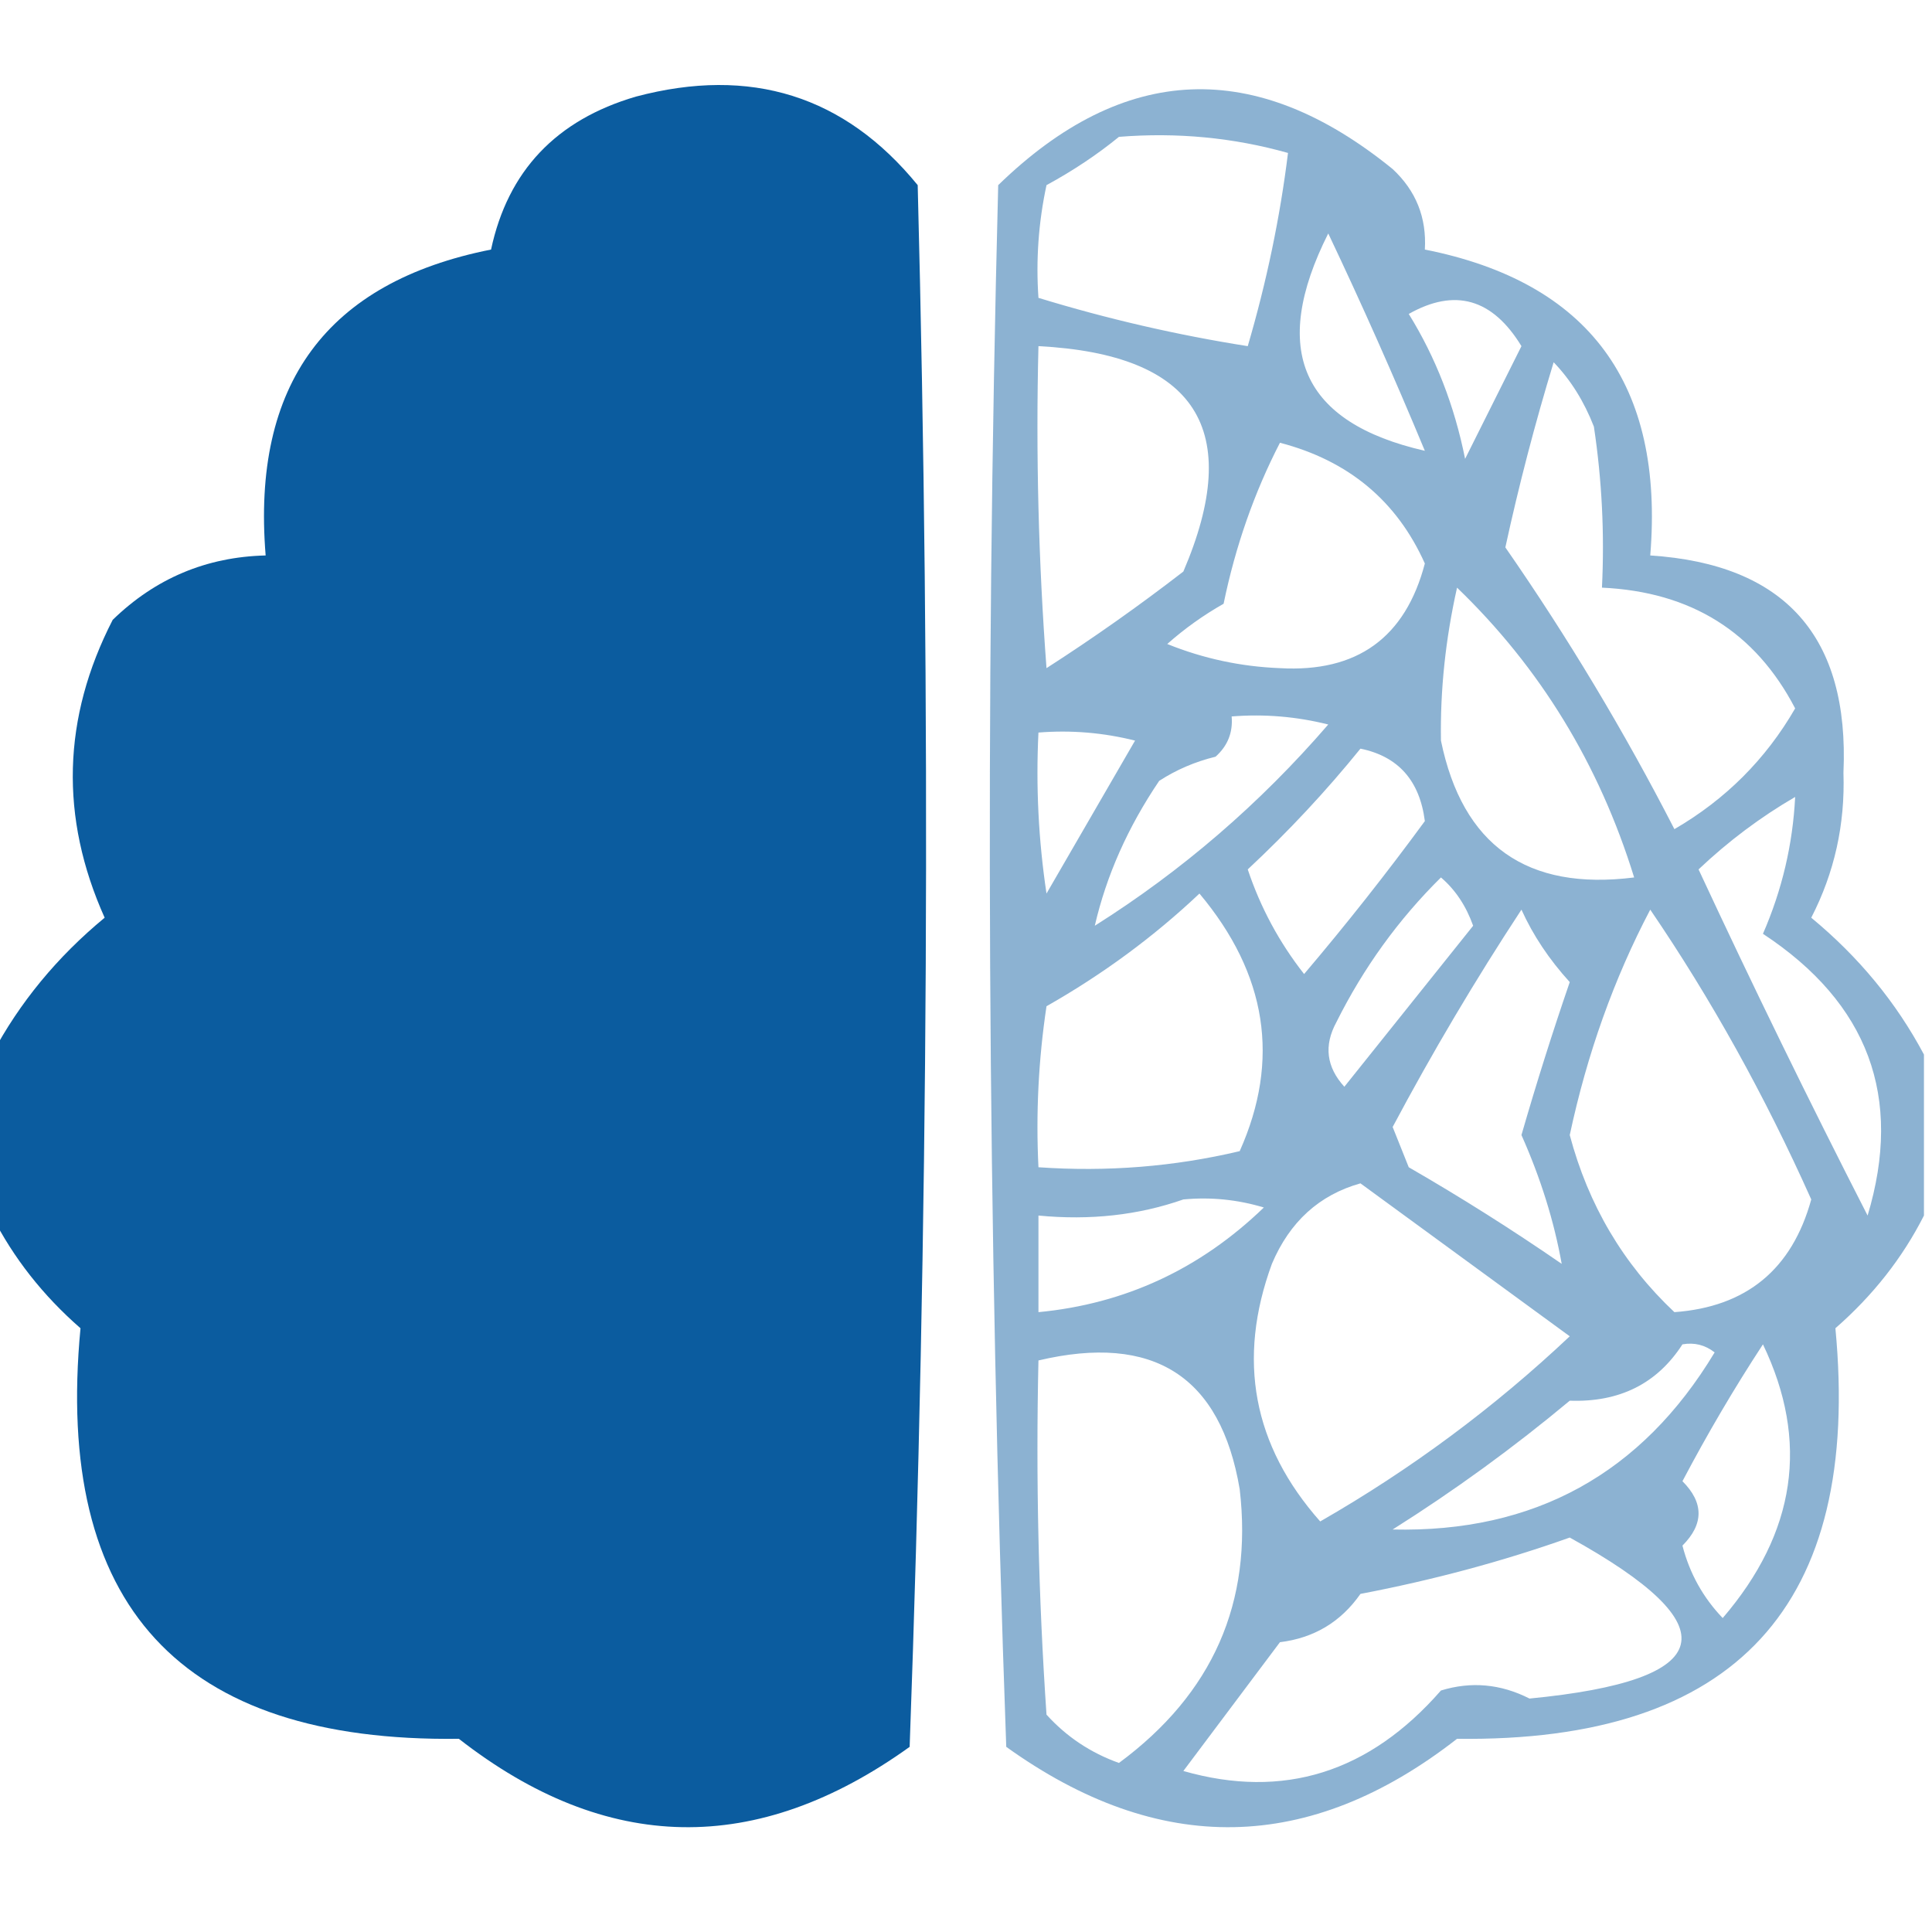
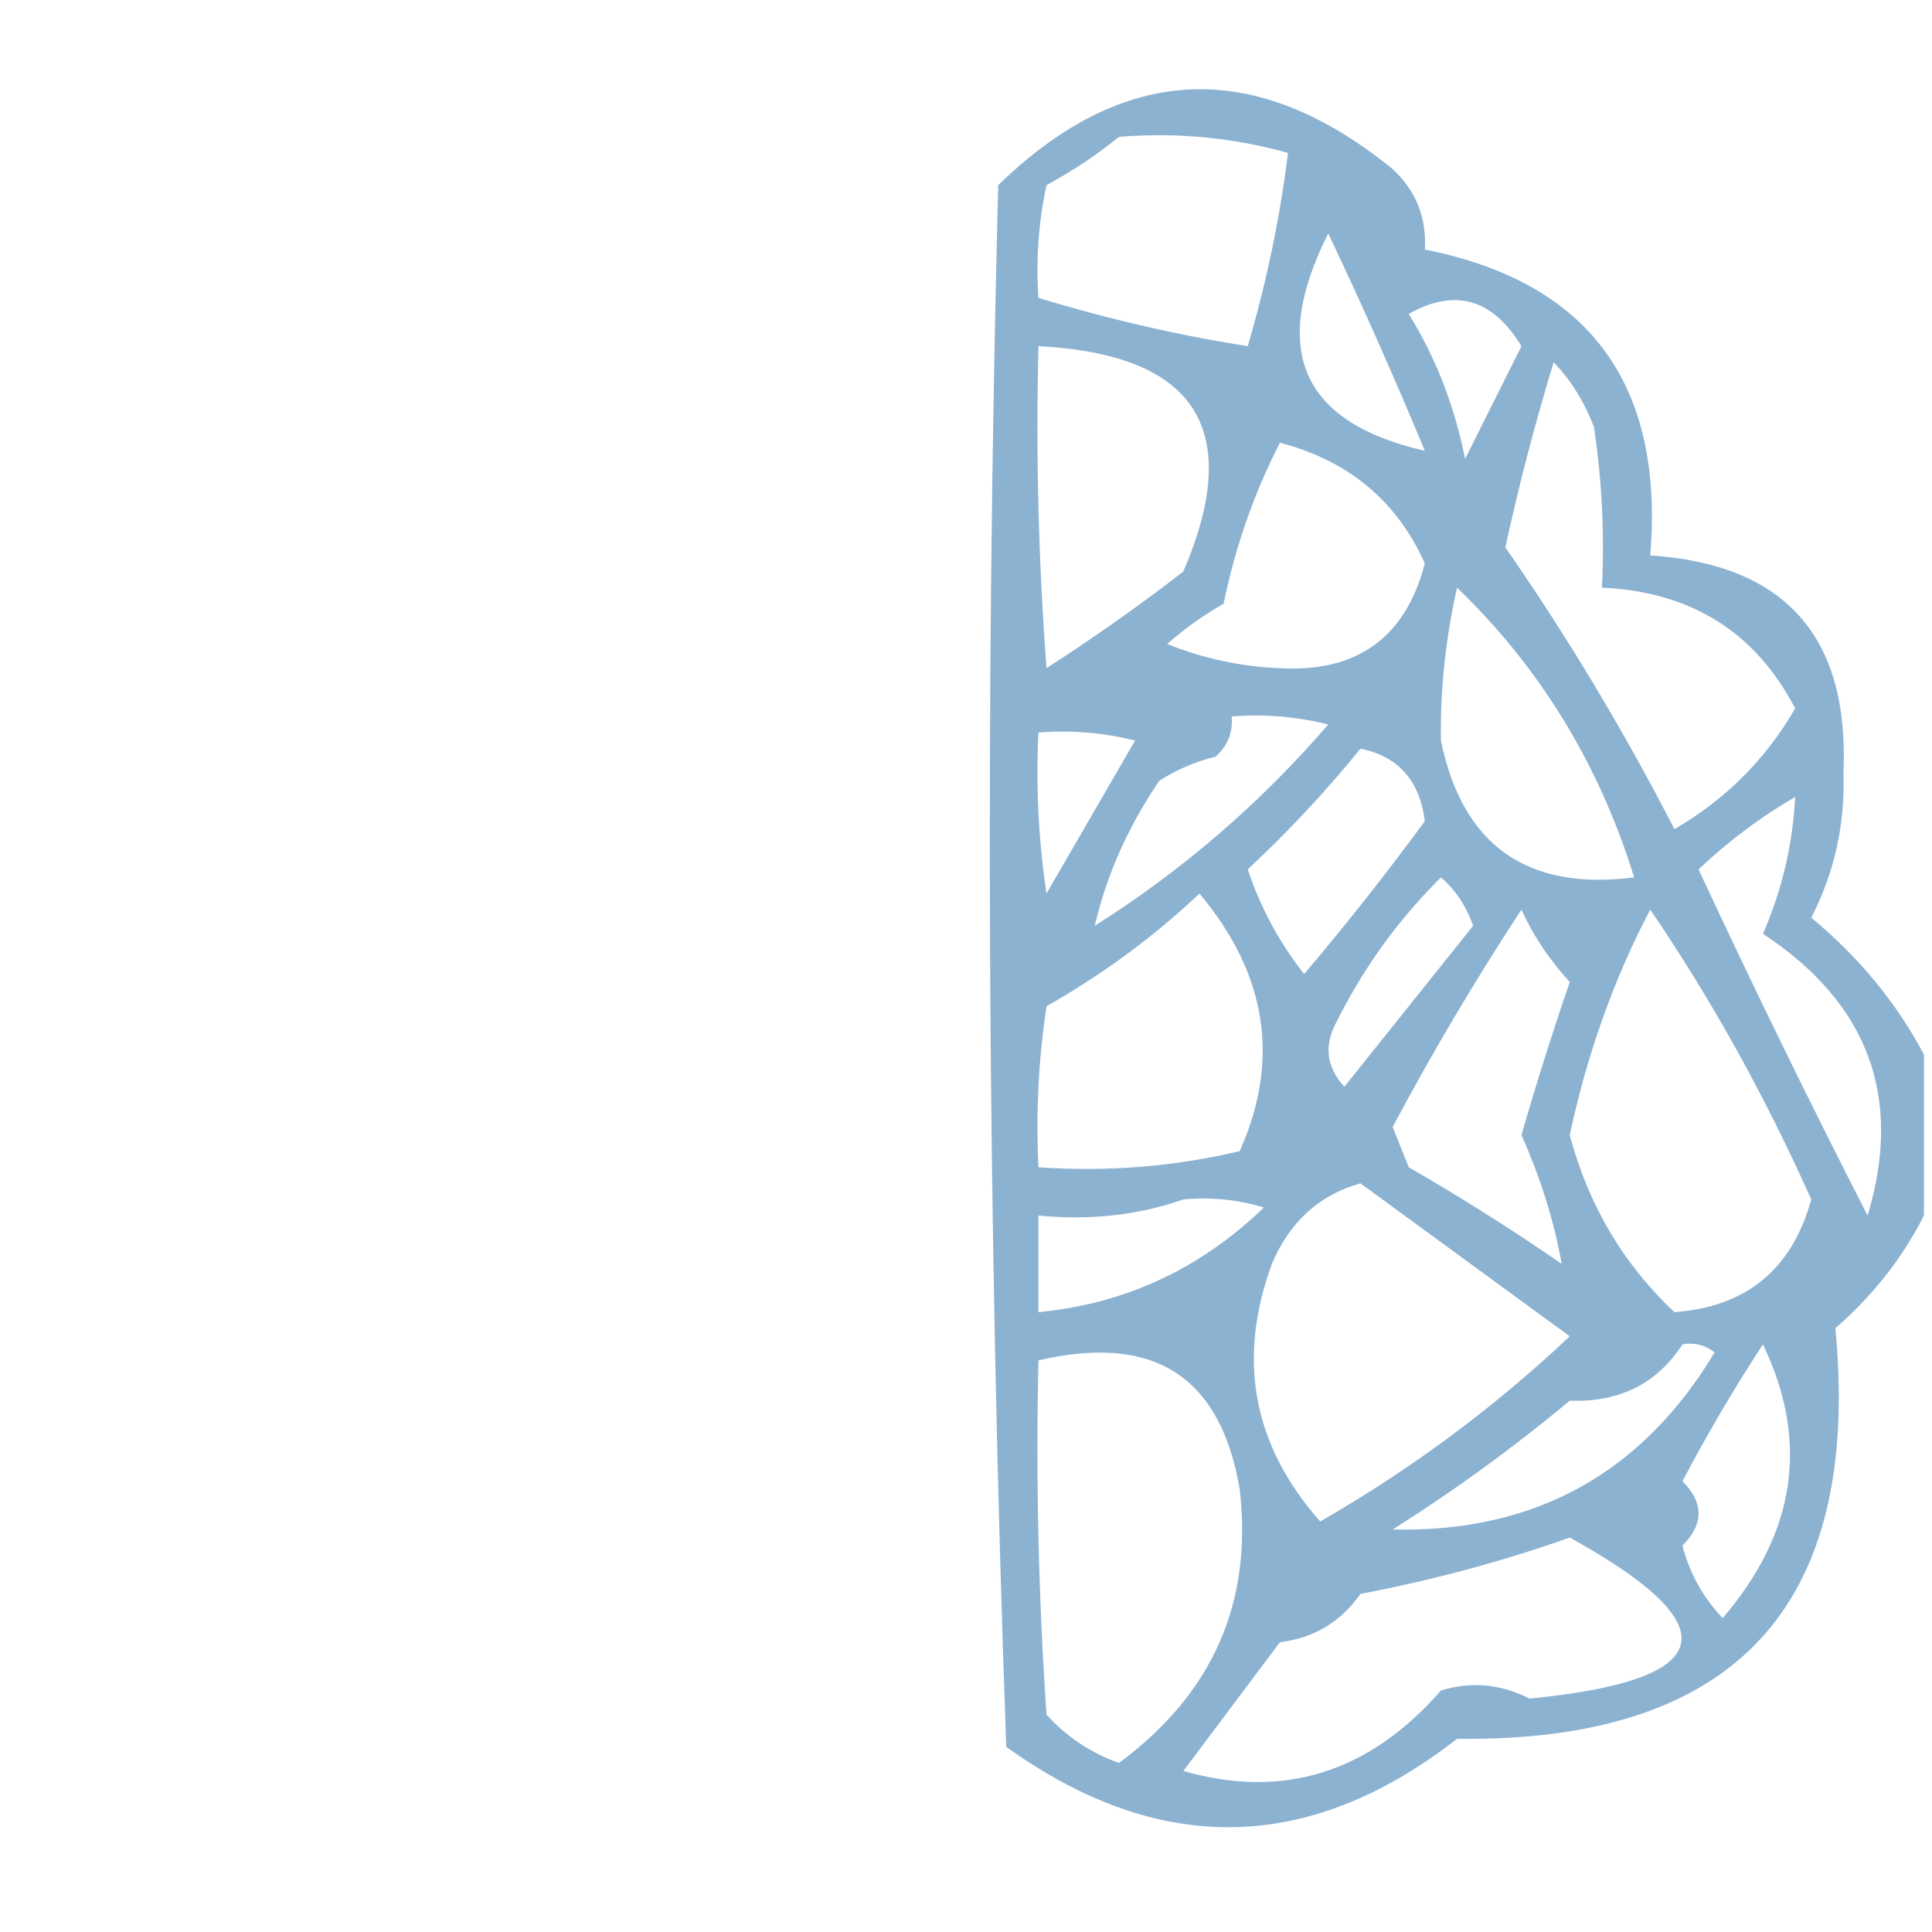
<svg xmlns="http://www.w3.org/2000/svg" version="1.1" width="120px" height="120px" style="shape-rendering:geometricPrecision; text-rendering:geometricPrecision; image-rendering:optimizeQuality; fill-rule:evenodd; clip-rule:evenodd">
  <g>
-     <path style="opacity:0.958" fill="#02569b" d="M -0.5,75.5 C -0.5,72.167 -0.5,68.833 -0.5,65.5C 1.213,62.275 3.546,59.441 6.5,57C 3.703,50.76 3.87,44.594 7,38.5C 9.651,35.924 12.818,34.591 16.5,34.5C 15.627,23.862 20.294,17.529 30.5,15.5C 31.546,10.617 34.546,7.45 39.5,6C 46.632,4.109 52.465,5.942 57,11.5C 57.833,43.839 57.667,76.172 56.5,108.5C 47.002,115.318 37.668,115.151 28.5,108C 11.195,108.22 3.361,99.72 5,82.5C 2.664,80.46 0.831,78.127 -0.5,75.5 Z" />
-   </g>
+     </g>
  <g>
    <path style="opacity:0.451" fill="#02569b" d="M 119.5,65.5 C 119.5,68.833 119.5,72.167 119.5,75.5C 118.169,78.127 116.336,80.46 114,82.5C 115.639,99.72 107.805,108.22 90.5,108C 81.332,115.151 71.999,115.318 62.5,108.5C 61.333,76.172 61.167,43.839 62,11.5C 69.809,3.905 77.976,3.572 86.5,10.5C 87.95,11.85 88.617,13.517 88.5,15.5C 98.706,17.529 103.373,23.862 102.5,34.5C 110.877,35.046 114.877,39.546 114.5,48C 114.607,51.205 113.94,54.205 112.5,57C 115.454,59.441 117.787,62.275 119.5,65.5 Z M 69.5,8.5 C 73.106,8.211 76.606,8.544 80,9.5C 79.505,13.508 78.671,17.508 77.5,21.5C 73.109,20.808 68.775,19.808 64.5,18.5C 64.337,16.143 64.503,13.81 65,11.5C 66.652,10.601 68.152,9.601 69.5,8.5 Z M 82.5,14.5 C 84.578,18.874 86.578,23.374 88.5,28C 80.849,26.254 78.849,21.754 82.5,14.5 Z M 87.5,19.5 C 90.367,17.879 92.7,18.546 94.5,21.5C 93.333,23.833 92.167,26.167 91,28.5C 90.339,25.198 89.172,22.198 87.5,19.5 Z M 64.5,21.5 C 74.284,22.006 77.284,26.672 73.5,35.5C 70.754,37.623 67.921,39.623 65,41.5C 64.5,34.842 64.334,28.175 64.5,21.5 Z M 96.5,22.5 C 97.558,23.6 98.392,24.934 99,26.5C 99.498,29.817 99.665,33.15 99.5,36.5C 105.031,36.755 109.031,39.255 111.5,44C 109.679,47.154 107.179,49.654 104,51.5C 100.877,45.418 97.377,39.585 93.5,34C 94.339,30.143 95.339,26.309 96.5,22.5 Z M 79.5,27.5 C 83.758,28.611 86.758,31.111 88.5,35C 87.29,39.608 84.29,41.774 79.5,41.5C 77.077,41.406 74.744,40.906 72.5,40C 73.579,39.044 74.745,38.211 76,37.5C 76.736,33.93 77.903,30.596 79.5,27.5 Z M 90.5,36.5 C 95.661,41.47 99.328,47.47 101.5,54.5C 94.837,55.341 90.837,52.508 89.5,46C 89.449,42.863 89.782,39.697 90.5,36.5 Z M 76.5,44.5 C 78.527,44.338 80.527,44.505 82.5,45C 78.256,49.915 73.423,54.081 68,57.5C 68.721,54.377 70.054,51.377 72,48.5C 73.067,47.809 74.234,47.309 75.5,47C 76.252,46.329 76.586,45.496 76.5,44.5 Z M 64.5,45.5 C 66.527,45.338 68.527,45.505 70.5,46C 68.667,49.167 66.833,52.333 65,55.5C 64.502,52.183 64.335,48.85 64.5,45.5 Z M 84.5,46.5 C 86.844,46.979 88.178,48.479 88.5,51C 86.126,54.24 83.626,57.407 81,60.5C 79.456,58.532 78.289,56.365 77.5,54C 80.039,51.63 82.372,49.13 84.5,46.5 Z M 111.5,49.5 C 111.353,52.443 110.687,55.276 109.5,58C 116.046,62.311 118.212,68.144 116,75.5C 112.356,68.379 108.856,61.212 105.5,54C 107.351,52.248 109.351,50.748 111.5,49.5 Z M 89.5,54.5 C 90.391,55.261 91.058,56.261 91.5,57.5C 88.833,60.833 86.167,64.167 83.5,67.5C 82.386,66.277 82.219,64.944 83,63.5C 84.686,60.117 86.853,57.117 89.5,54.5 Z M 74.5,55.5 C 78.697,60.504 79.53,65.837 77,71.5C 72.934,72.464 68.767,72.797 64.5,72.5C 64.335,69.15 64.502,65.817 65,62.5C 68.501,60.512 71.668,58.178 74.5,55.5 Z M 94.5,56.5 C 95.219,58.091 96.219,59.591 97.5,61C 96.427,64.12 95.427,67.287 94.5,70.5C 95.691,73.174 96.524,75.84 97,78.5C 93.918,76.375 90.751,74.375 87.5,72.5C 87.167,71.667 86.833,70.833 86.5,70C 88.961,65.374 91.628,60.873 94.5,56.5 Z M 102.5,56.5 C 106.281,62.044 109.614,68.044 112.5,74.5C 111.303,78.842 108.47,81.175 104,81.5C 100.822,78.511 98.656,74.844 97.5,70.5C 98.579,65.453 100.246,60.786 102.5,56.5 Z M 84.5,73.5 C 88.834,76.667 93.168,79.834 97.5,83C 92.792,87.439 87.626,91.272 82,94.5C 77.82,89.777 76.82,84.444 79,78.5C 80.106,75.887 81.94,74.22 84.5,73.5 Z M 73.5,74.5 C 75.199,74.34 76.866,74.507 78.5,75C 74.542,78.82 69.875,80.987 64.5,81.5C 64.5,79.5 64.5,77.5 64.5,75.5C 67.713,75.81 70.713,75.477 73.5,74.5 Z M 104.5,83.5 C 105.239,83.369 105.906,83.536 106.5,84C 101.964,91.536 95.297,95.203 86.5,95C 90.344,92.578 94.01,89.911 97.5,87C 100.592,87.107 102.925,85.941 104.5,83.5 Z M 109.5,83.5 C 112.388,89.527 111.555,95.193 107,100.5C 105.779,99.226 104.946,97.726 104.5,96C 105.833,94.667 105.833,93.333 104.5,92C 106.057,89.045 107.724,86.212 109.5,83.5 Z M 64.5,84.5 C 71.649,82.812 75.816,85.478 77,92.5C 77.82,99.536 75.32,105.203 69.5,109.5C 67.742,108.872 66.242,107.872 65,106.5C 64.5,99.174 64.334,91.841 64.5,84.5 Z M 97.5,95.5 C 107.524,101.036 106.691,104.369 95,105.5C 93.211,104.591 91.377,104.424 89.5,105C 85.041,110.106 79.707,111.773 73.5,110C 75.5,107.333 77.5,104.667 79.5,102C 81.618,101.74 83.284,100.74 84.5,99C 89.042,98.133 93.375,96.967 97.5,95.5 Z" />
  </g>
</svg>